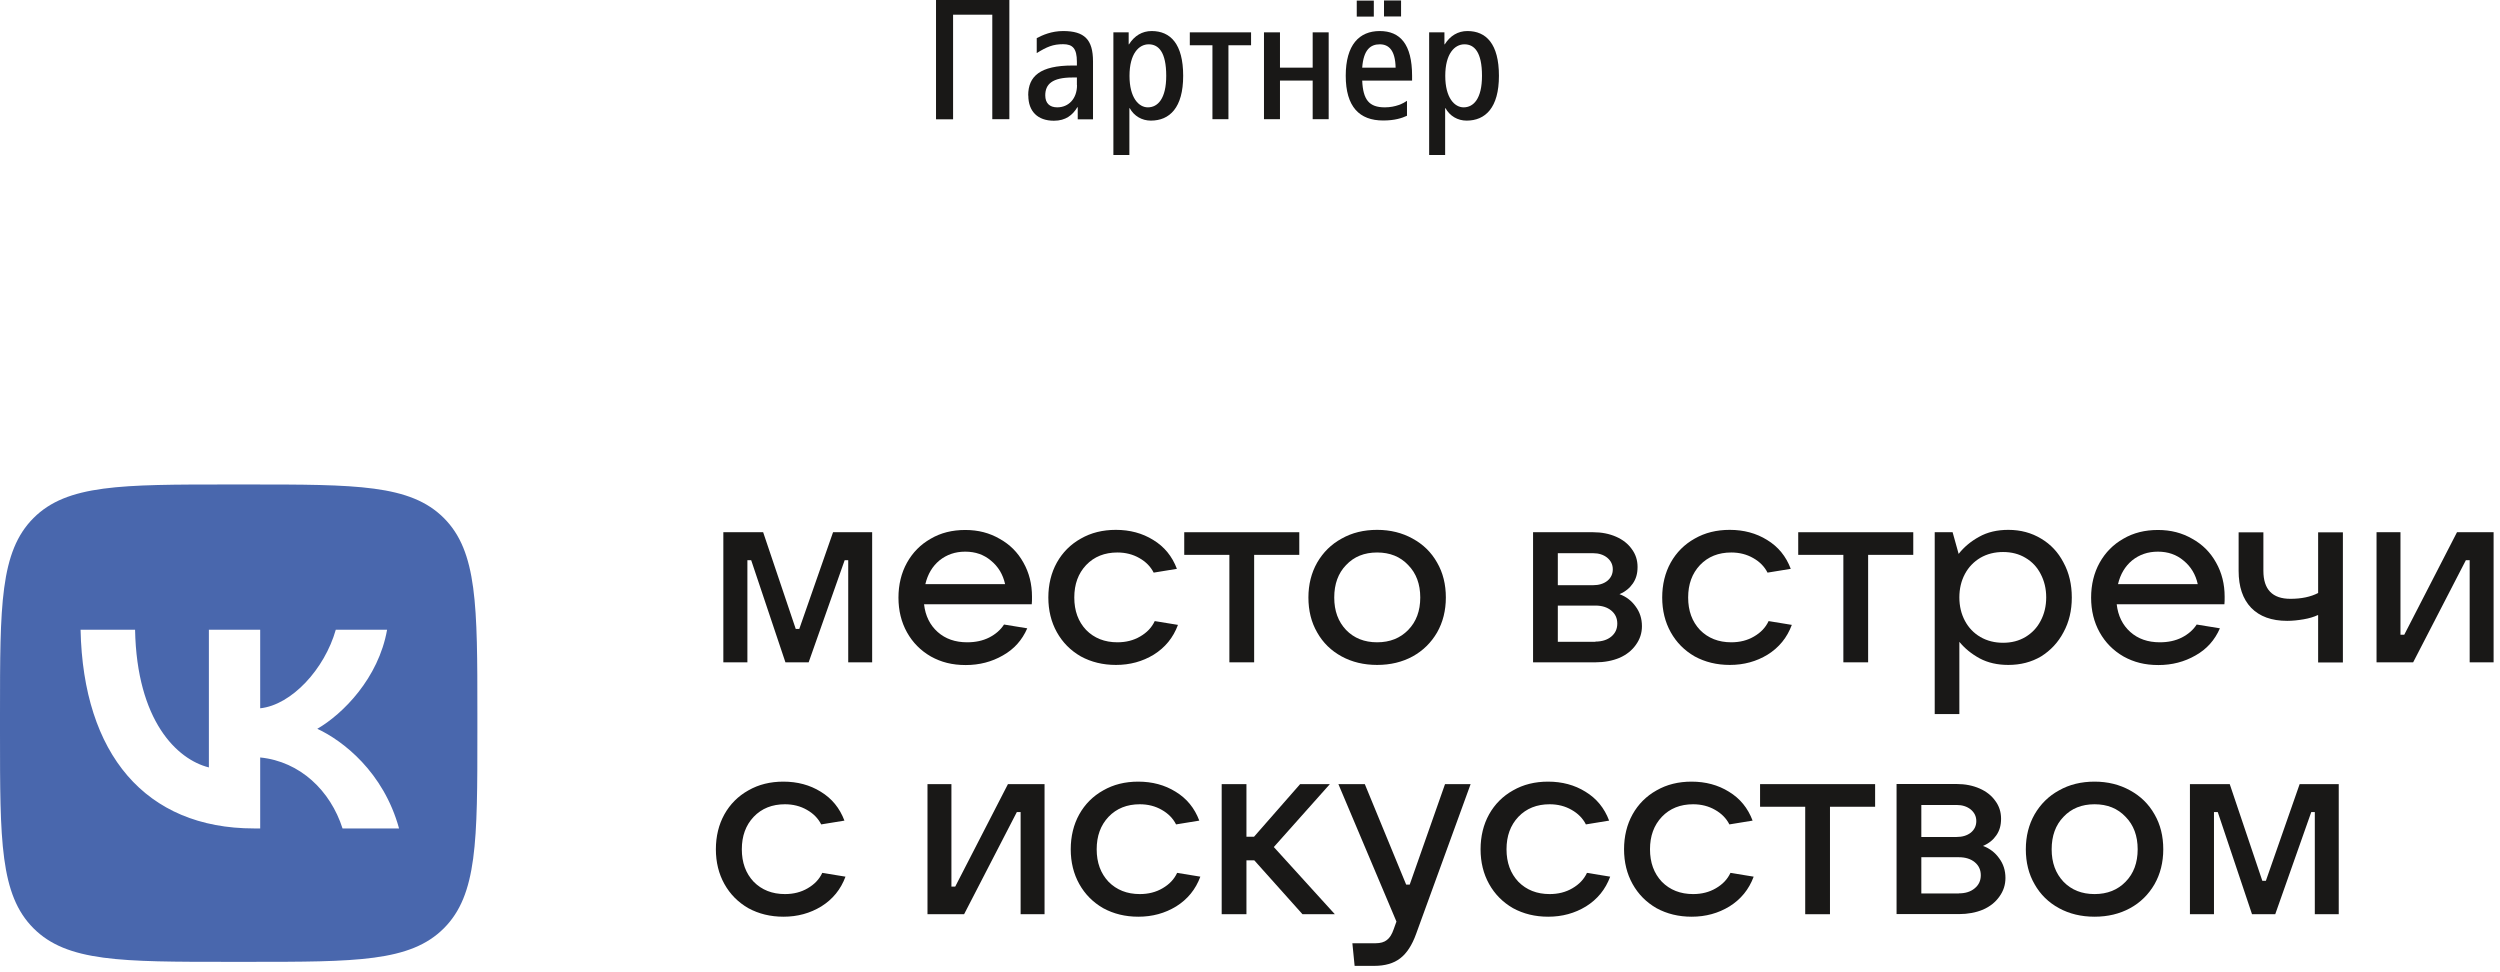
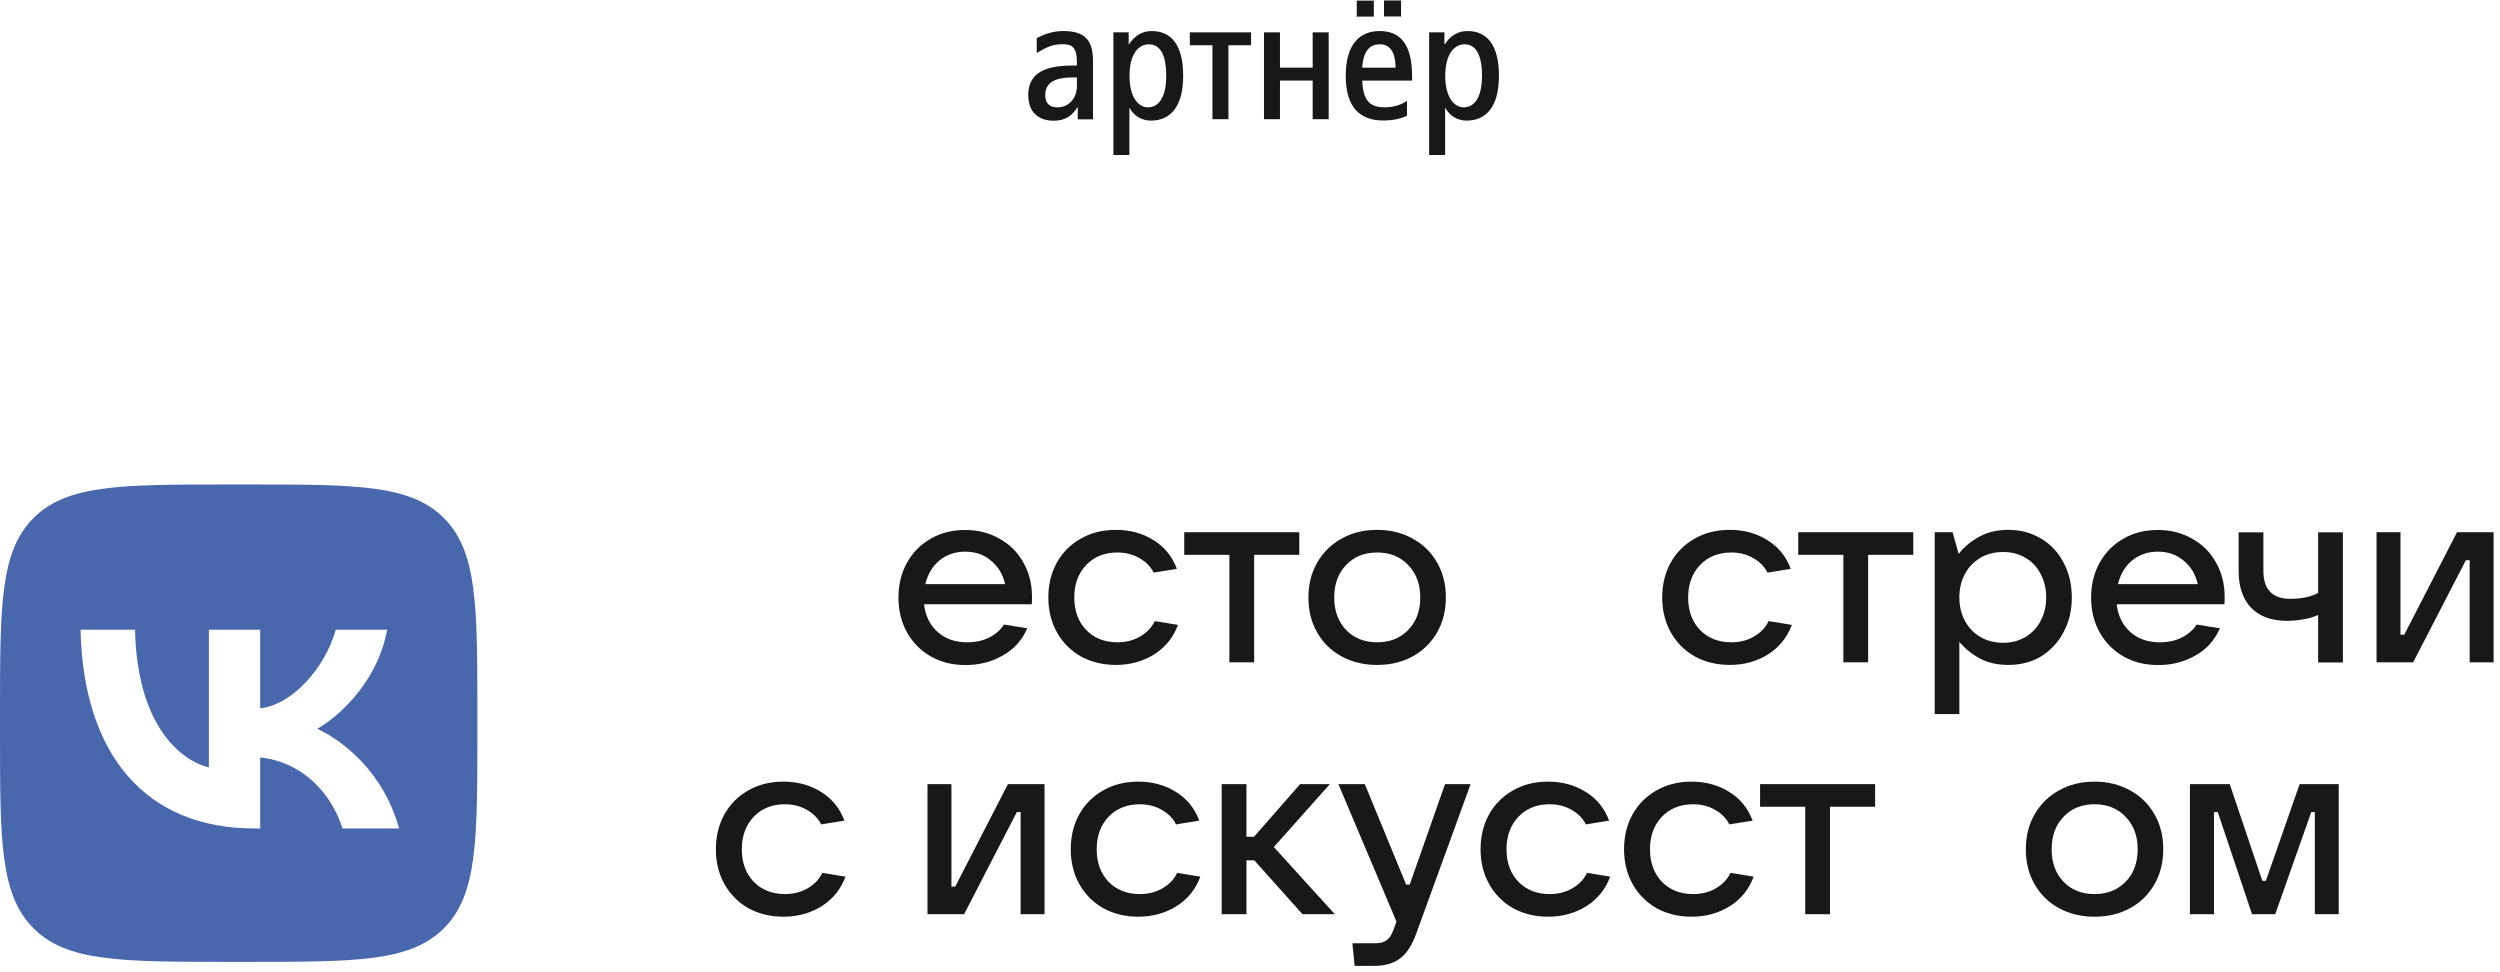
<svg xmlns="http://www.w3.org/2000/svg" width="211" height="82" viewBox="0 0 211 82" fill="none">
-   <path d="M79.01 0H85.19V10.06H83.75V1.24H80.44V10.07H79V0H79.01Z" fill="#191817" />
  <path d="M86.78 8.05C86.78 6.43 87.79 5.53 90.52 5.53H90.89V5.21C90.89 4.09 90.53 3.73 89.73 3.73C88.87 3.73 88.36 3.95 87.5 4.48V3.22C87.99 2.96 88.75 2.62 89.73 2.62C91.53 2.62 92.25 3.34 92.25 5.18V10.07H90.96V9.05H90.93C90.53 9.71 89.95 10.19 88.95 10.19C87.58 10.19 86.79 9.4 86.79 8.06L86.78 8.05ZM90.89 7.19V6.54H90.52C88.8 6.54 88.22 7.11 88.22 8.05C88.22 8.7 88.58 9.06 89.23 9.06C90.18 9.06 90.9 8.34 90.9 7.19H90.89Z" fill="#191817" />
  <path d="M93.97 2.73H95.26V3.74H95.29C95.74 3.02 96.4 2.62 97.2 2.62C98.78 2.62 99.86 3.7 99.86 6.4C99.86 9.1 98.71 10.18 97.13 10.18C96.38 10.18 95.71 9.79 95.35 9.13H95.32V13.08H93.97V2.73ZM98.43 6.4C98.43 4.39 97.78 3.74 96.95 3.74C96.12 3.74 95.33 4.53 95.33 6.4C95.33 8.27 96.12 9.06 96.88 9.06C97.71 9.06 98.43 8.34 98.43 6.4Z" fill="#191817" />
  <path d="M102.33 3.82H100.42V2.73H105.59V3.82H103.68V10.06H102.33V3.82Z" fill="#191817" />
  <path d="M106.68 2.73H108.03V5.71H110.79V2.73H112.14V10.06H110.79V6.8H108.03V10.06H106.68V2.73Z" fill="#191817" />
  <path d="M113.58 6.4C113.58 3.77 114.73 2.62 116.45 2.62C118.17 2.62 119.18 3.73 119.18 6.4V6.8H114.97C115.04 8.42 115.55 9.06 116.88 9.06C117.8 9.06 118.45 8.72 118.75 8.51V9.77C118.32 9.97 117.71 10.17 116.74 10.17C114.74 10.17 113.58 9.02 113.58 6.39V6.4ZM114.51 0.05H115.95V1.4H114.51V0.04V0.05ZM114.97 5.71H117.79C117.76 4.26 117.23 3.74 116.45 3.74C115.67 3.74 115.08 4.2 114.97 5.71ZM116.81 0.04H118.25V1.39H116.81V0.04Z" fill="#191817" />
  <path d="M120.62 2.73H121.91V3.74H121.94C122.39 3.02 123.05 2.62 123.85 2.62C125.43 2.62 126.51 3.7 126.51 6.4C126.51 9.1 125.36 10.18 123.78 10.18C123.03 10.18 122.36 9.79 122 9.13H121.97V13.08H120.62V2.73ZM125.08 6.4C125.08 4.39 124.43 3.74 123.6 3.74C122.77 3.74 121.98 4.53 121.98 6.4C121.98 8.27 122.77 9.06 123.53 9.06C124.36 9.06 125.08 8.34 125.08 6.4Z" fill="#191817" />
  <path d="M0 60.23C0 51.11 0 46.55 2.83 43.72C5.66 40.89 10.22 40.89 19.34 40.89H20.95C30.07 40.89 34.63 40.89 37.46 43.72C40.29 46.55 40.29 51.11 40.29 60.23V61.84C40.29 70.96 40.29 75.52 37.46 78.35C34.63 81.18 30.07 81.18 20.95 81.18H19.34C10.22 81.18 5.66 81.18 2.83 78.35C0 75.52 0 70.96 0 61.84L0 60.23ZM21.96 69.92V63.93C25.33 64.27 27.89 66.73 28.91 69.92H33.68C32.37 65.15 28.93 62.51 26.78 61.51C28.93 60.27 31.95 57.24 32.67 53.15H28.34C27.4 56.47 24.61 59.5 21.96 59.78V53.15H17.63V64.77C14.94 64.1 11.55 60.84 11.4 53.15H6.8C7.02 63.63 12.26 69.92 21.44 69.92H21.96Z" fill="#4967AD" />
-   <path d="M63.07 55.9H61.05V44.92H64.41L67.16 53.08H67.46L70.31 44.92H73.61V55.9H71.59V47.28H71.29L68.25 55.9H66.29L63.4 47.28H63.08V55.9H63.07Z" fill="#191817" />
  <path d="M87.1 50.34C87.1 50.62 87.1 50.84 87.08 51H77.99C78.1 51.98 78.49 52.76 79.14 53.34C79.79 53.92 80.62 54.21 81.63 54.21C82.33 54.21 82.94 54.08 83.48 53.81C84.03 53.53 84.45 53.16 84.74 52.71L86.7 53.03C86.27 54.02 85.59 54.79 84.64 55.32C83.7 55.86 82.66 56.13 81.51 56.13C80.36 56.13 79.44 55.89 78.57 55.41C77.7 54.91 77.03 54.23 76.55 53.37C76.07 52.51 75.83 51.53 75.83 50.44C75.83 49.35 76.07 48.35 76.55 47.49C77.03 46.63 77.7 45.95 78.55 45.47C79.4 44.97 80.37 44.73 81.47 44.73C82.57 44.73 83.51 44.98 84.36 45.47C85.23 45.95 85.9 46.62 86.38 47.49C86.86 48.34 87.1 49.3 87.1 50.36V50.34ZM81.46 46.56C80.62 46.56 79.9 46.81 79.29 47.3C78.69 47.8 78.3 48.46 78.1 49.3H84.83C84.65 48.48 84.25 47.82 83.64 47.32C83.04 46.81 82.32 46.56 81.47 46.56H81.46Z" fill="#191817" />
  <path d="M94.18 56.12C93.09 56.12 92.1 55.88 91.22 55.4C90.35 54.9 89.68 54.22 89.2 53.36C88.72 52.5 88.48 51.52 88.48 50.43C88.48 49.34 88.72 48.34 89.2 47.48C89.68 46.62 90.36 45.94 91.22 45.46C92.09 44.96 93.07 44.72 94.18 44.72C95.36 44.72 96.41 45 97.33 45.57C98.27 46.14 98.93 46.95 99.33 48.01L97.37 48.33C97.11 47.82 96.71 47.41 96.16 47.1C95.62 46.79 95 46.63 94.31 46.63C93.23 46.63 92.35 46.98 91.67 47.69C91 48.4 90.67 49.31 90.67 50.43C90.67 51.55 91 52.46 91.67 53.17C92.35 53.86 93.23 54.21 94.31 54.21C95.03 54.21 95.67 54.05 96.23 53.72C96.8 53.39 97.21 52.96 97.46 52.42L99.42 52.74C99.02 53.82 98.34 54.65 97.38 55.25C96.43 55.83 95.37 56.12 94.19 56.12H94.18Z" fill="#191817" />
  <path d="M105.85 55.9H103.76V46.83H99.95V44.92H109.66V46.83H105.85V55.9Z" fill="#191817" />
  <path d="M116.23 56.12C115.11 56.12 114.11 55.88 113.23 55.4C112.35 54.92 111.66 54.25 111.17 53.38C110.67 52.52 110.43 51.53 110.43 50.43C110.43 49.33 110.68 48.34 111.17 47.48C111.67 46.62 112.35 45.94 113.23 45.46C114.11 44.96 115.11 44.72 116.23 44.72C117.35 44.72 118.35 44.97 119.23 45.46C120.11 45.94 120.8 46.61 121.29 47.48C121.79 48.34 122.03 49.33 122.03 50.43C122.03 51.53 121.78 52.52 121.29 53.38C120.79 54.24 120.1 54.92 119.23 55.4C118.35 55.88 117.35 56.12 116.23 56.12ZM116.23 54.21C117.31 54.21 118.18 53.86 118.85 53.17C119.53 52.48 119.87 51.56 119.87 50.43C119.87 49.3 119.53 48.38 118.85 47.69C118.18 46.98 117.31 46.63 116.23 46.63C115.15 46.63 114.28 46.98 113.61 47.69C112.94 48.38 112.61 49.3 112.61 50.43C112.61 51.56 112.94 52.46 113.61 53.17C114.28 53.86 115.15 54.21 116.23 54.21Z" fill="#191817" />
-   <path d="M136.69 50.15C137.26 50.36 137.71 50.71 138.05 51.19C138.4 51.66 138.58 52.21 138.58 52.85C138.58 53.43 138.41 53.95 138.07 54.42C137.74 54.89 137.28 55.26 136.69 55.52C136.09 55.77 135.41 55.9 134.65 55.9H129.39V44.92H134.46C135.18 44.92 135.83 45.05 136.4 45.3C136.97 45.55 137.41 45.9 137.72 46.34C138.05 46.78 138.21 47.28 138.21 47.85C138.21 48.42 138.08 48.86 137.81 49.25C137.55 49.63 137.19 49.93 136.7 50.14L136.69 50.15ZM131.48 46.69V49.39H134.46C134.94 49.39 135.34 49.27 135.65 49.03C135.96 48.78 136.12 48.45 136.12 48.05C136.12 47.65 135.96 47.33 135.65 47.07C135.34 46.82 134.94 46.69 134.46 46.69H131.48ZM134.65 54.15C135.2 54.15 135.65 54.01 135.99 53.73C136.33 53.45 136.5 53.08 136.5 52.63C136.5 52.18 136.33 51.81 135.99 51.53C135.65 51.25 135.2 51.11 134.65 51.11H131.48V54.17H134.65V54.15Z" fill="#191817" />
  <path d="M145.99 56.12C144.9 56.12 143.91 55.88 143.03 55.4C142.16 54.9 141.49 54.22 141.01 53.36C140.53 52.5 140.29 51.52 140.29 50.43C140.29 49.34 140.53 48.34 141.01 47.48C141.49 46.62 142.17 45.94 143.03 45.46C143.9 44.96 144.88 44.72 145.99 44.72C147.17 44.72 148.22 45 149.14 45.57C150.08 46.14 150.74 46.95 151.14 48.01L149.18 48.33C148.92 47.82 148.52 47.41 147.97 47.1C147.43 46.79 146.81 46.63 146.12 46.63C145.04 46.63 144.16 46.98 143.48 47.69C142.81 48.4 142.48 49.31 142.48 50.43C142.48 51.55 142.81 52.46 143.48 53.17C144.16 53.86 145.04 54.21 146.12 54.21C146.84 54.21 147.48 54.05 148.04 53.72C148.61 53.39 149.02 52.96 149.27 52.42L151.23 52.74C150.83 53.82 150.15 54.65 149.19 55.25C148.24 55.83 147.18 56.12 146 56.12H145.99Z" fill="#191817" />
  <path d="M157.67 55.9H155.58V46.83H151.77V44.92H161.48V46.83H157.67V55.9Z" fill="#191817" />
  <path d="M163.29 60.26V44.92H164.8L165.31 46.75C165.76 46.17 166.34 45.69 167.03 45.31C167.74 44.91 168.56 44.72 169.5 44.72C170.54 44.72 171.46 44.97 172.27 45.46C173.08 45.94 173.71 46.61 174.16 47.48C174.63 48.34 174.86 49.33 174.86 50.43C174.86 51.53 174.63 52.5 174.16 53.36C173.71 54.22 173.07 54.9 172.27 55.4C171.46 55.88 170.54 56.12 169.5 56.12C168.59 56.12 167.79 55.94 167.09 55.57C166.39 55.19 165.82 54.72 165.37 54.17V60.27H163.28L163.29 60.26ZM169.06 54.25C169.77 54.25 170.4 54.09 170.95 53.76C171.5 53.43 171.93 52.98 172.23 52.4C172.54 51.82 172.7 51.16 172.7 50.42C172.7 49.68 172.54 49.03 172.23 48.44C171.93 47.86 171.51 47.41 170.95 47.08C170.4 46.75 169.77 46.59 169.06 46.59C168.35 46.59 167.71 46.75 167.14 47.08C166.59 47.41 166.15 47.86 165.84 48.44C165.53 49.02 165.37 49.68 165.37 50.42C165.37 51.16 165.53 51.82 165.84 52.4C166.15 52.98 166.58 53.43 167.14 53.76C167.71 54.09 168.35 54.25 169.06 54.25Z" fill="#191817" />
  <path d="M187.76 50.34C187.76 50.62 187.76 50.84 187.74 51H178.65C178.76 51.98 179.15 52.76 179.8 53.34C180.45 53.92 181.28 54.21 182.29 54.21C182.99 54.21 183.6 54.08 184.14 53.81C184.69 53.53 185.11 53.16 185.4 52.71L187.36 53.03C186.93 54.02 186.25 54.79 185.3 55.32C184.36 55.86 183.32 56.13 182.17 56.13C181.02 56.13 180.1 55.89 179.23 55.41C178.36 54.91 177.69 54.23 177.21 53.37C176.73 52.51 176.49 51.53 176.49 50.44C176.49 49.35 176.73 48.35 177.21 47.49C177.69 46.63 178.36 45.95 179.21 45.47C180.06 44.97 181.03 44.73 182.13 44.73C183.23 44.73 184.17 44.98 185.02 45.47C185.89 45.95 186.56 46.62 187.04 47.49C187.52 48.34 187.76 49.3 187.76 50.36V50.34ZM182.12 46.56C181.28 46.56 180.56 46.81 179.95 47.3C179.35 47.8 178.96 48.46 178.76 49.3H185.49C185.31 48.48 184.91 47.82 184.3 47.32C183.7 46.81 182.98 46.56 182.13 46.56H182.12Z" fill="#191817" />
  <path d="M195.63 51.91C195.29 52.07 194.89 52.19 194.42 52.27C193.95 52.35 193.49 52.4 193.04 52.4C191.72 52.4 190.71 52.03 190 51.3C189.29 50.56 188.94 49.52 188.94 48.18V44.93H191.03V48.18C191.03 49.75 191.79 50.54 193.31 50.54C194.23 50.54 195.01 50.38 195.65 50.05V44.93H197.74V55.91H195.65V51.92L195.63 51.91Z" fill="#191817" />
  <path d="M203.67 55.9H200.58V44.92H202.6V53.57H202.92L207.37 44.92H210.46V55.9H208.44V47.28H208.12L203.67 55.9Z" fill="#191817" />
  <path d="M66.12 77.37C65.03 77.37 64.04 77.13 63.16 76.65C62.29 76.15 61.62 75.47 61.14 74.61C60.66 73.75 60.42 72.77 60.42 71.68C60.42 70.59 60.66 69.59 61.14 68.73C61.62 67.87 62.3 67.19 63.16 66.71C64.03 66.21 65.01 65.97 66.12 65.97C67.3 65.97 68.35 66.25 69.27 66.82C70.21 67.39 70.87 68.2 71.27 69.26L69.31 69.58C69.05 69.07 68.65 68.66 68.1 68.35C67.56 68.04 66.94 67.88 66.25 67.88C65.17 67.88 64.29 68.23 63.61 68.94C62.94 69.65 62.61 70.56 62.61 71.68C62.61 72.8 62.94 73.71 63.61 74.42C64.29 75.11 65.17 75.46 66.25 75.46C66.97 75.46 67.61 75.3 68.17 74.97C68.74 74.64 69.15 74.21 69.4 73.67L71.36 73.99C70.96 75.07 70.28 75.9 69.32 76.5C68.37 77.08 67.31 77.37 66.13 77.37H66.12Z" fill="#191817" />
  <path d="M81.37 77.16H78.28V66.18H80.3V74.83H80.62L85.07 66.18H88.16V77.16H86.14V68.54H85.82L81.37 77.16Z" fill="#191817" />
  <path d="M96.07 77.37C94.98 77.37 93.99 77.13 93.11 76.65C92.24 76.15 91.57 75.47 91.09 74.61C90.61 73.75 90.37 72.77 90.37 71.68C90.37 70.59 90.61 69.59 91.09 68.73C91.57 67.87 92.25 67.19 93.11 66.71C93.98 66.21 94.96 65.97 96.07 65.97C97.25 65.97 98.3 66.25 99.22 66.82C100.16 67.39 100.82 68.2 101.22 69.26L99.26 69.58C99 69.07 98.6 68.66 98.05 68.35C97.51 68.04 96.89 67.88 96.2 67.88C95.12 67.88 94.24 68.23 93.56 68.94C92.89 69.65 92.56 70.56 92.56 71.68C92.56 72.8 92.89 73.71 93.56 74.42C94.24 75.11 95.12 75.46 96.2 75.46C96.92 75.46 97.56 75.3 98.12 74.97C98.69 74.64 99.1 74.21 99.35 73.67L101.31 73.99C100.91 75.07 100.23 75.9 99.27 76.5C98.32 77.08 97.26 77.37 96.08 77.37H96.07Z" fill="#191817" />
  <path d="M112.68 77.16H109.93L105.86 72.61H105.2V77.16H103.11V66.18H105.2V70.62H105.84L109.73 66.18H112.24L107.51 71.49L112.66 77.16H112.68Z" fill="#191817" />
  <path d="M121.97 66.18H124.12L119.52 78.82C119.18 79.77 118.73 80.46 118.18 80.88C117.63 81.31 116.89 81.52 115.97 81.52H114.33L114.14 79.61H116.1C116.51 79.61 116.83 79.52 117.06 79.33C117.29 79.16 117.48 78.86 117.63 78.42L117.86 77.78L112.96 66.18H115.19L118.68 74.66H118.98L121.96 66.18H121.97Z" fill="#191817" />
  <path d="M130.66 77.37C129.57 77.37 128.58 77.13 127.7 76.65C126.83 76.15 126.16 75.47 125.68 74.61C125.2 73.75 124.96 72.77 124.96 71.68C124.96 70.59 125.2 69.59 125.68 68.73C126.16 67.87 126.84 67.19 127.7 66.71C128.57 66.21 129.55 65.97 130.66 65.97C131.84 65.97 132.89 66.25 133.81 66.82C134.75 67.39 135.41 68.2 135.81 69.26L133.85 69.58C133.59 69.07 133.19 68.66 132.64 68.35C132.1 68.04 131.48 67.88 130.79 67.88C129.71 67.88 128.83 68.23 128.15 68.94C127.48 69.65 127.15 70.56 127.15 71.68C127.15 72.8 127.48 73.71 128.15 74.42C128.83 75.11 129.71 75.46 130.79 75.46C131.51 75.46 132.15 75.3 132.71 74.97C133.28 74.64 133.69 74.21 133.94 73.67L135.9 73.99C135.5 75.07 134.82 75.9 133.86 76.5C132.91 77.08 131.85 77.37 130.67 77.37H130.66Z" fill="#191817" />
  <path d="M142.77 77.37C141.68 77.37 140.69 77.13 139.81 76.65C138.94 76.15 138.27 75.47 137.79 74.61C137.31 73.75 137.07 72.77 137.07 71.68C137.07 70.59 137.31 69.59 137.79 68.73C138.27 67.87 138.95 67.19 139.81 66.71C140.68 66.21 141.66 65.97 142.77 65.97C143.95 65.97 145 66.25 145.92 66.82C146.86 67.39 147.52 68.2 147.92 69.26L145.96 69.58C145.7 69.07 145.3 68.66 144.75 68.35C144.21 68.04 143.59 67.88 142.9 67.88C141.82 67.88 140.94 68.23 140.26 68.94C139.59 69.65 139.26 70.56 139.26 71.68C139.26 72.8 139.59 73.71 140.26 74.42C140.94 75.11 141.82 75.46 142.9 75.46C143.62 75.46 144.26 75.3 144.82 74.97C145.39 74.64 145.8 74.21 146.05 73.67L148.01 73.99C147.61 75.07 146.93 75.9 145.97 76.5C145.02 77.08 143.96 77.37 142.78 77.37H142.77Z" fill="#191817" />
  <path d="M154.45 77.16H152.36V68.09H148.55V66.18H158.26V68.09H154.45V77.16Z" fill="#191817" />
-   <path d="M167.37 71.4C167.94 71.61 168.39 71.96 168.73 72.44C169.08 72.91 169.26 73.46 169.26 74.1C169.26 74.68 169.09 75.2 168.75 75.67C168.42 76.14 167.96 76.51 167.37 76.77C166.77 77.02 166.09 77.15 165.33 77.15H160.07V66.17H165.14C165.86 66.17 166.51 66.3 167.08 66.55C167.65 66.8 168.09 67.15 168.4 67.59C168.73 68.03 168.89 68.53 168.89 69.1C168.89 69.67 168.76 70.11 168.49 70.5C168.23 70.88 167.87 71.18 167.38 71.39L167.37 71.4ZM162.16 67.94V70.64H165.14C165.62 70.64 166.02 70.52 166.33 70.28C166.64 70.03 166.8 69.7 166.8 69.3C166.8 68.9 166.64 68.58 166.33 68.32C166.02 68.07 165.62 67.94 165.14 67.94H162.16ZM165.33 75.4C165.88 75.4 166.33 75.26 166.67 74.97C167.01 74.69 167.18 74.32 167.18 73.87C167.18 73.42 167.01 73.05 166.67 72.77C166.33 72.49 165.88 72.35 165.33 72.35H162.16V75.41H165.33V75.4Z" fill="#191817" />
  <path d="M176.78 77.37C175.66 77.37 174.66 77.13 173.78 76.65C172.9 76.17 172.21 75.5 171.72 74.63C171.22 73.77 170.98 72.78 170.98 71.68C170.98 70.58 171.23 69.59 171.72 68.73C172.22 67.87 172.9 67.19 173.78 66.71C174.66 66.21 175.66 65.97 176.78 65.97C177.9 65.97 178.9 66.22 179.78 66.71C180.66 67.19 181.35 67.86 181.84 68.73C182.34 69.59 182.58 70.58 182.58 71.68C182.58 72.78 182.33 73.77 181.84 74.63C181.34 75.49 180.66 76.17 179.78 76.65C178.9 77.13 177.9 77.37 176.78 77.37ZM176.78 75.46C177.86 75.46 178.73 75.11 179.4 74.42C180.08 73.73 180.42 72.81 180.42 71.68C180.42 70.55 180.08 69.63 179.4 68.94C178.73 68.23 177.86 67.88 176.78 67.88C175.7 67.88 174.83 68.23 174.16 68.94C173.49 69.63 173.16 70.55 173.16 71.68C173.16 72.81 173.49 73.71 174.16 74.42C174.83 75.11 175.7 75.46 176.78 75.46Z" fill="#191817" />
  <path d="M186.85 77.16H184.83V66.18H188.19L190.94 74.34H191.24L194.09 66.18H197.39V77.16H195.37V68.54H195.07L192.03 77.16H190.07L187.18 68.54H186.86V77.16H186.85Z" fill="#191817" />
</svg>